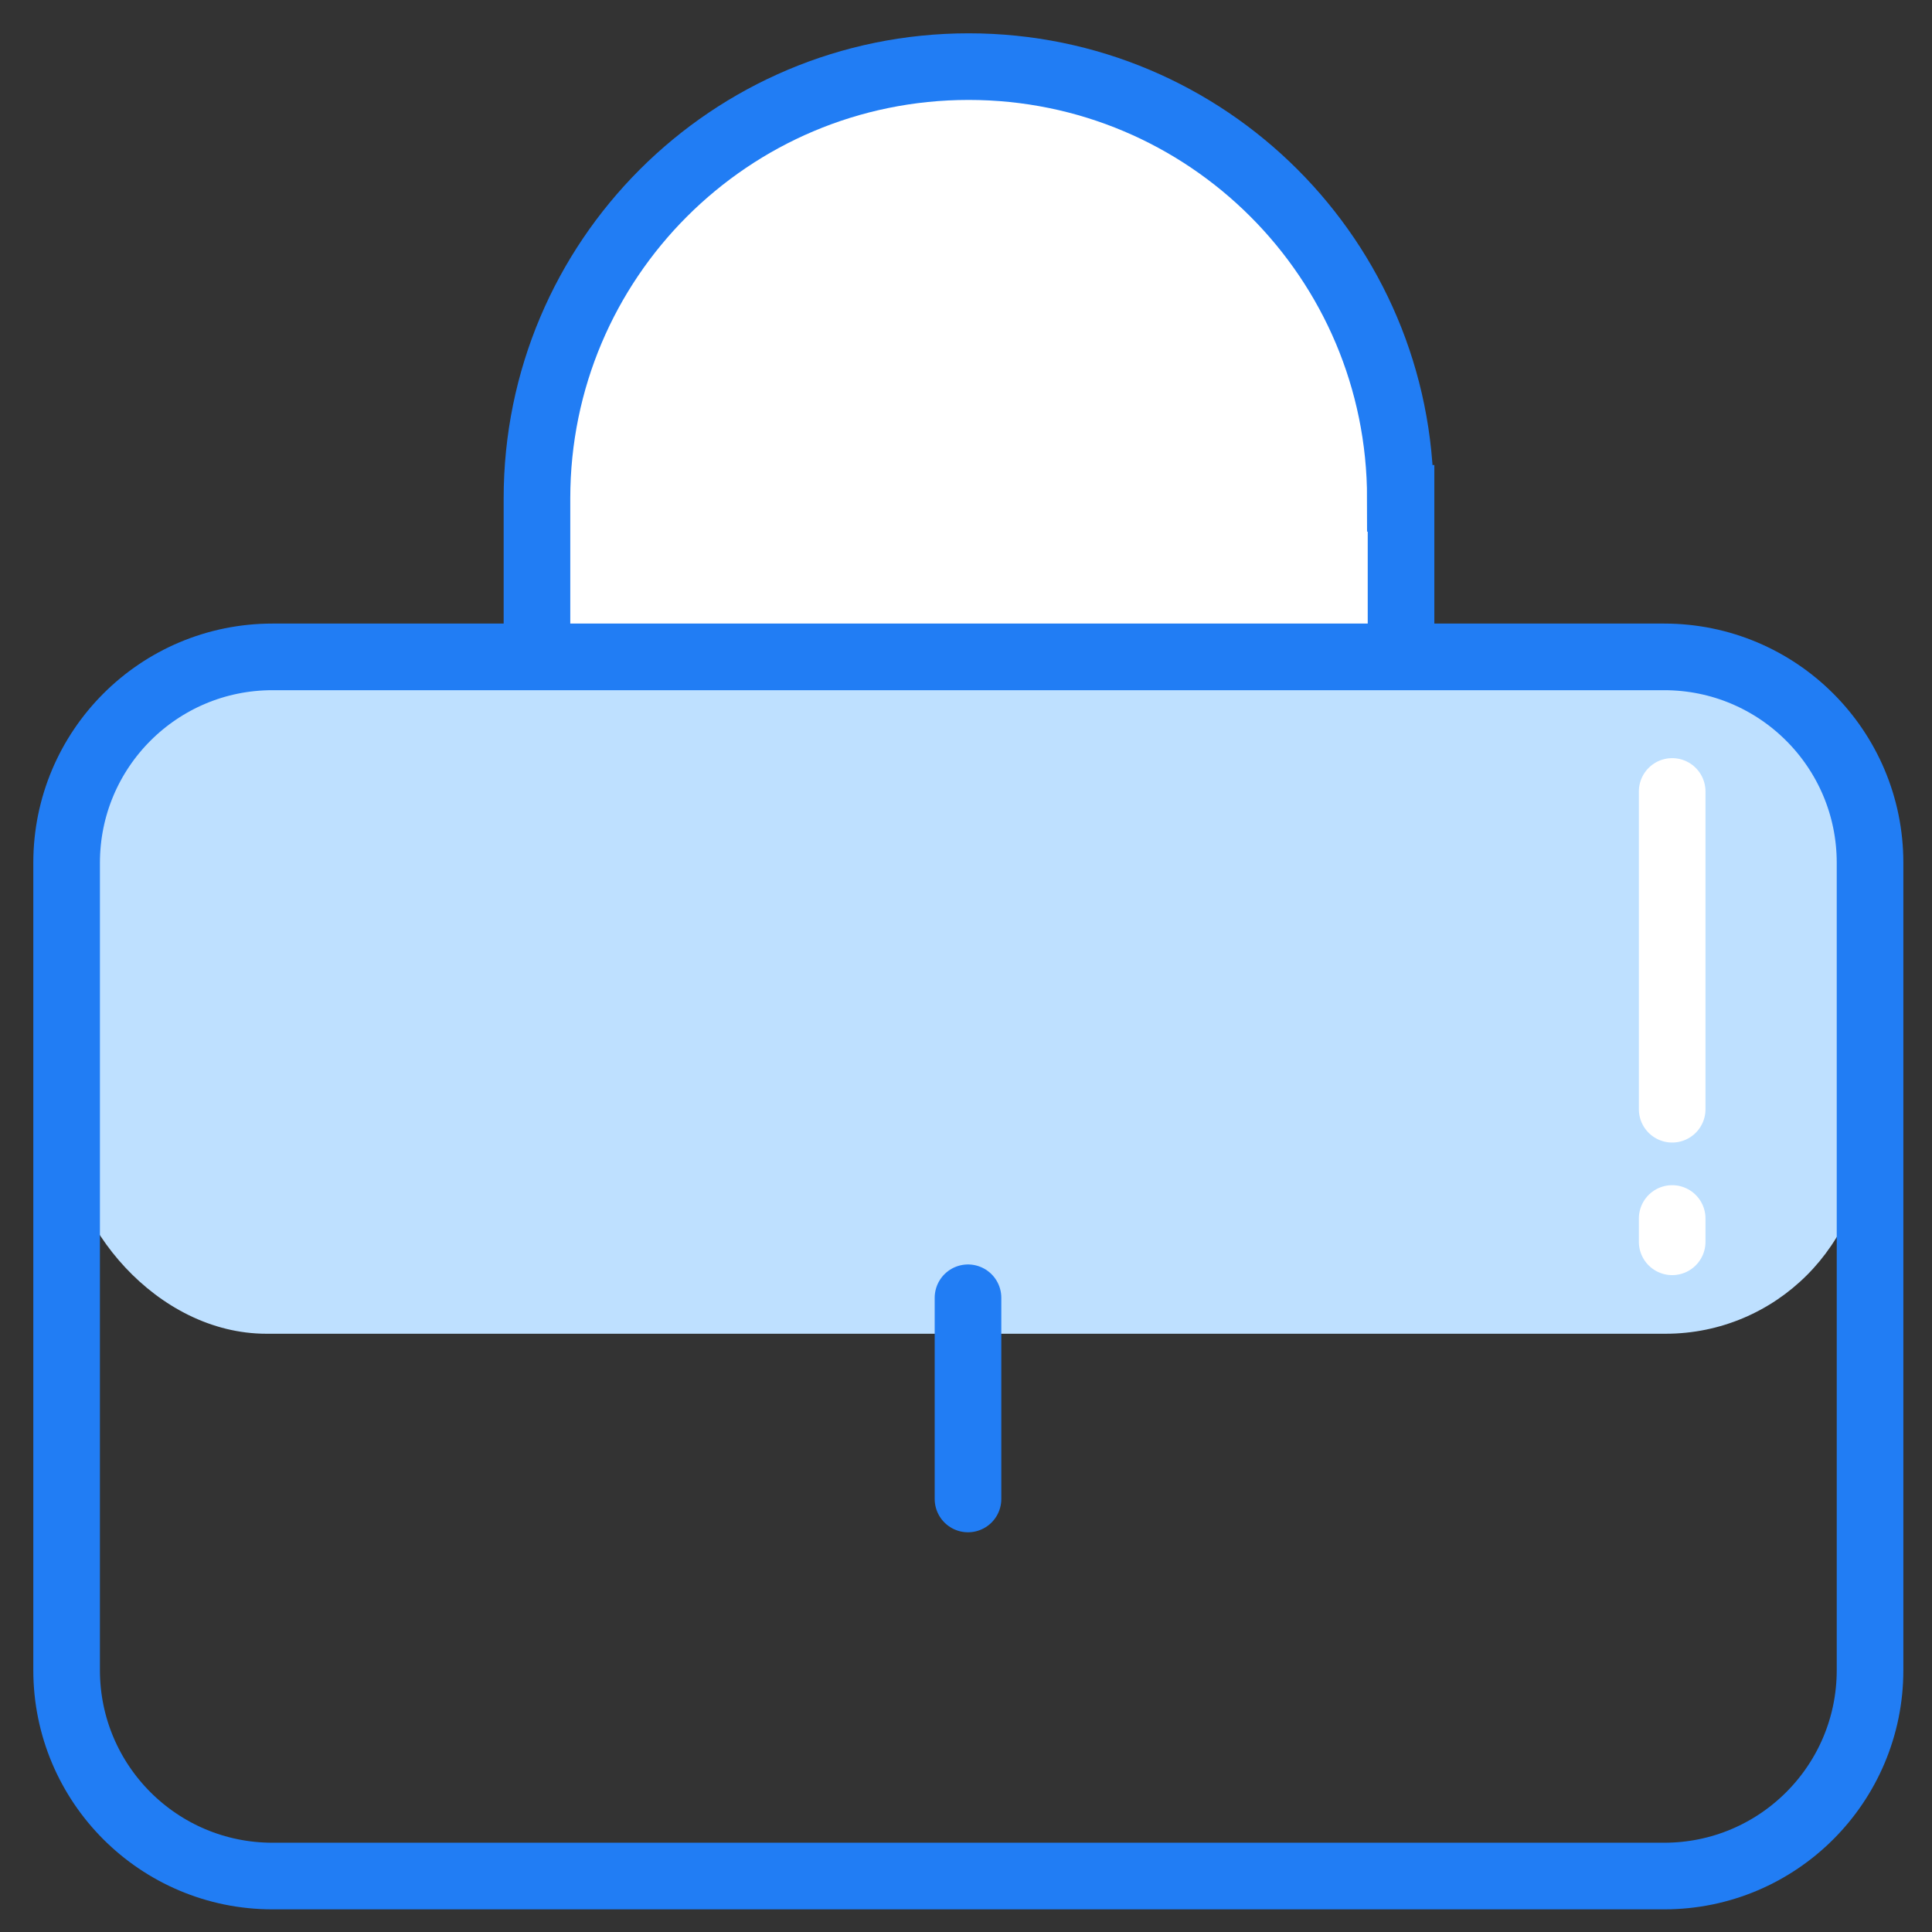
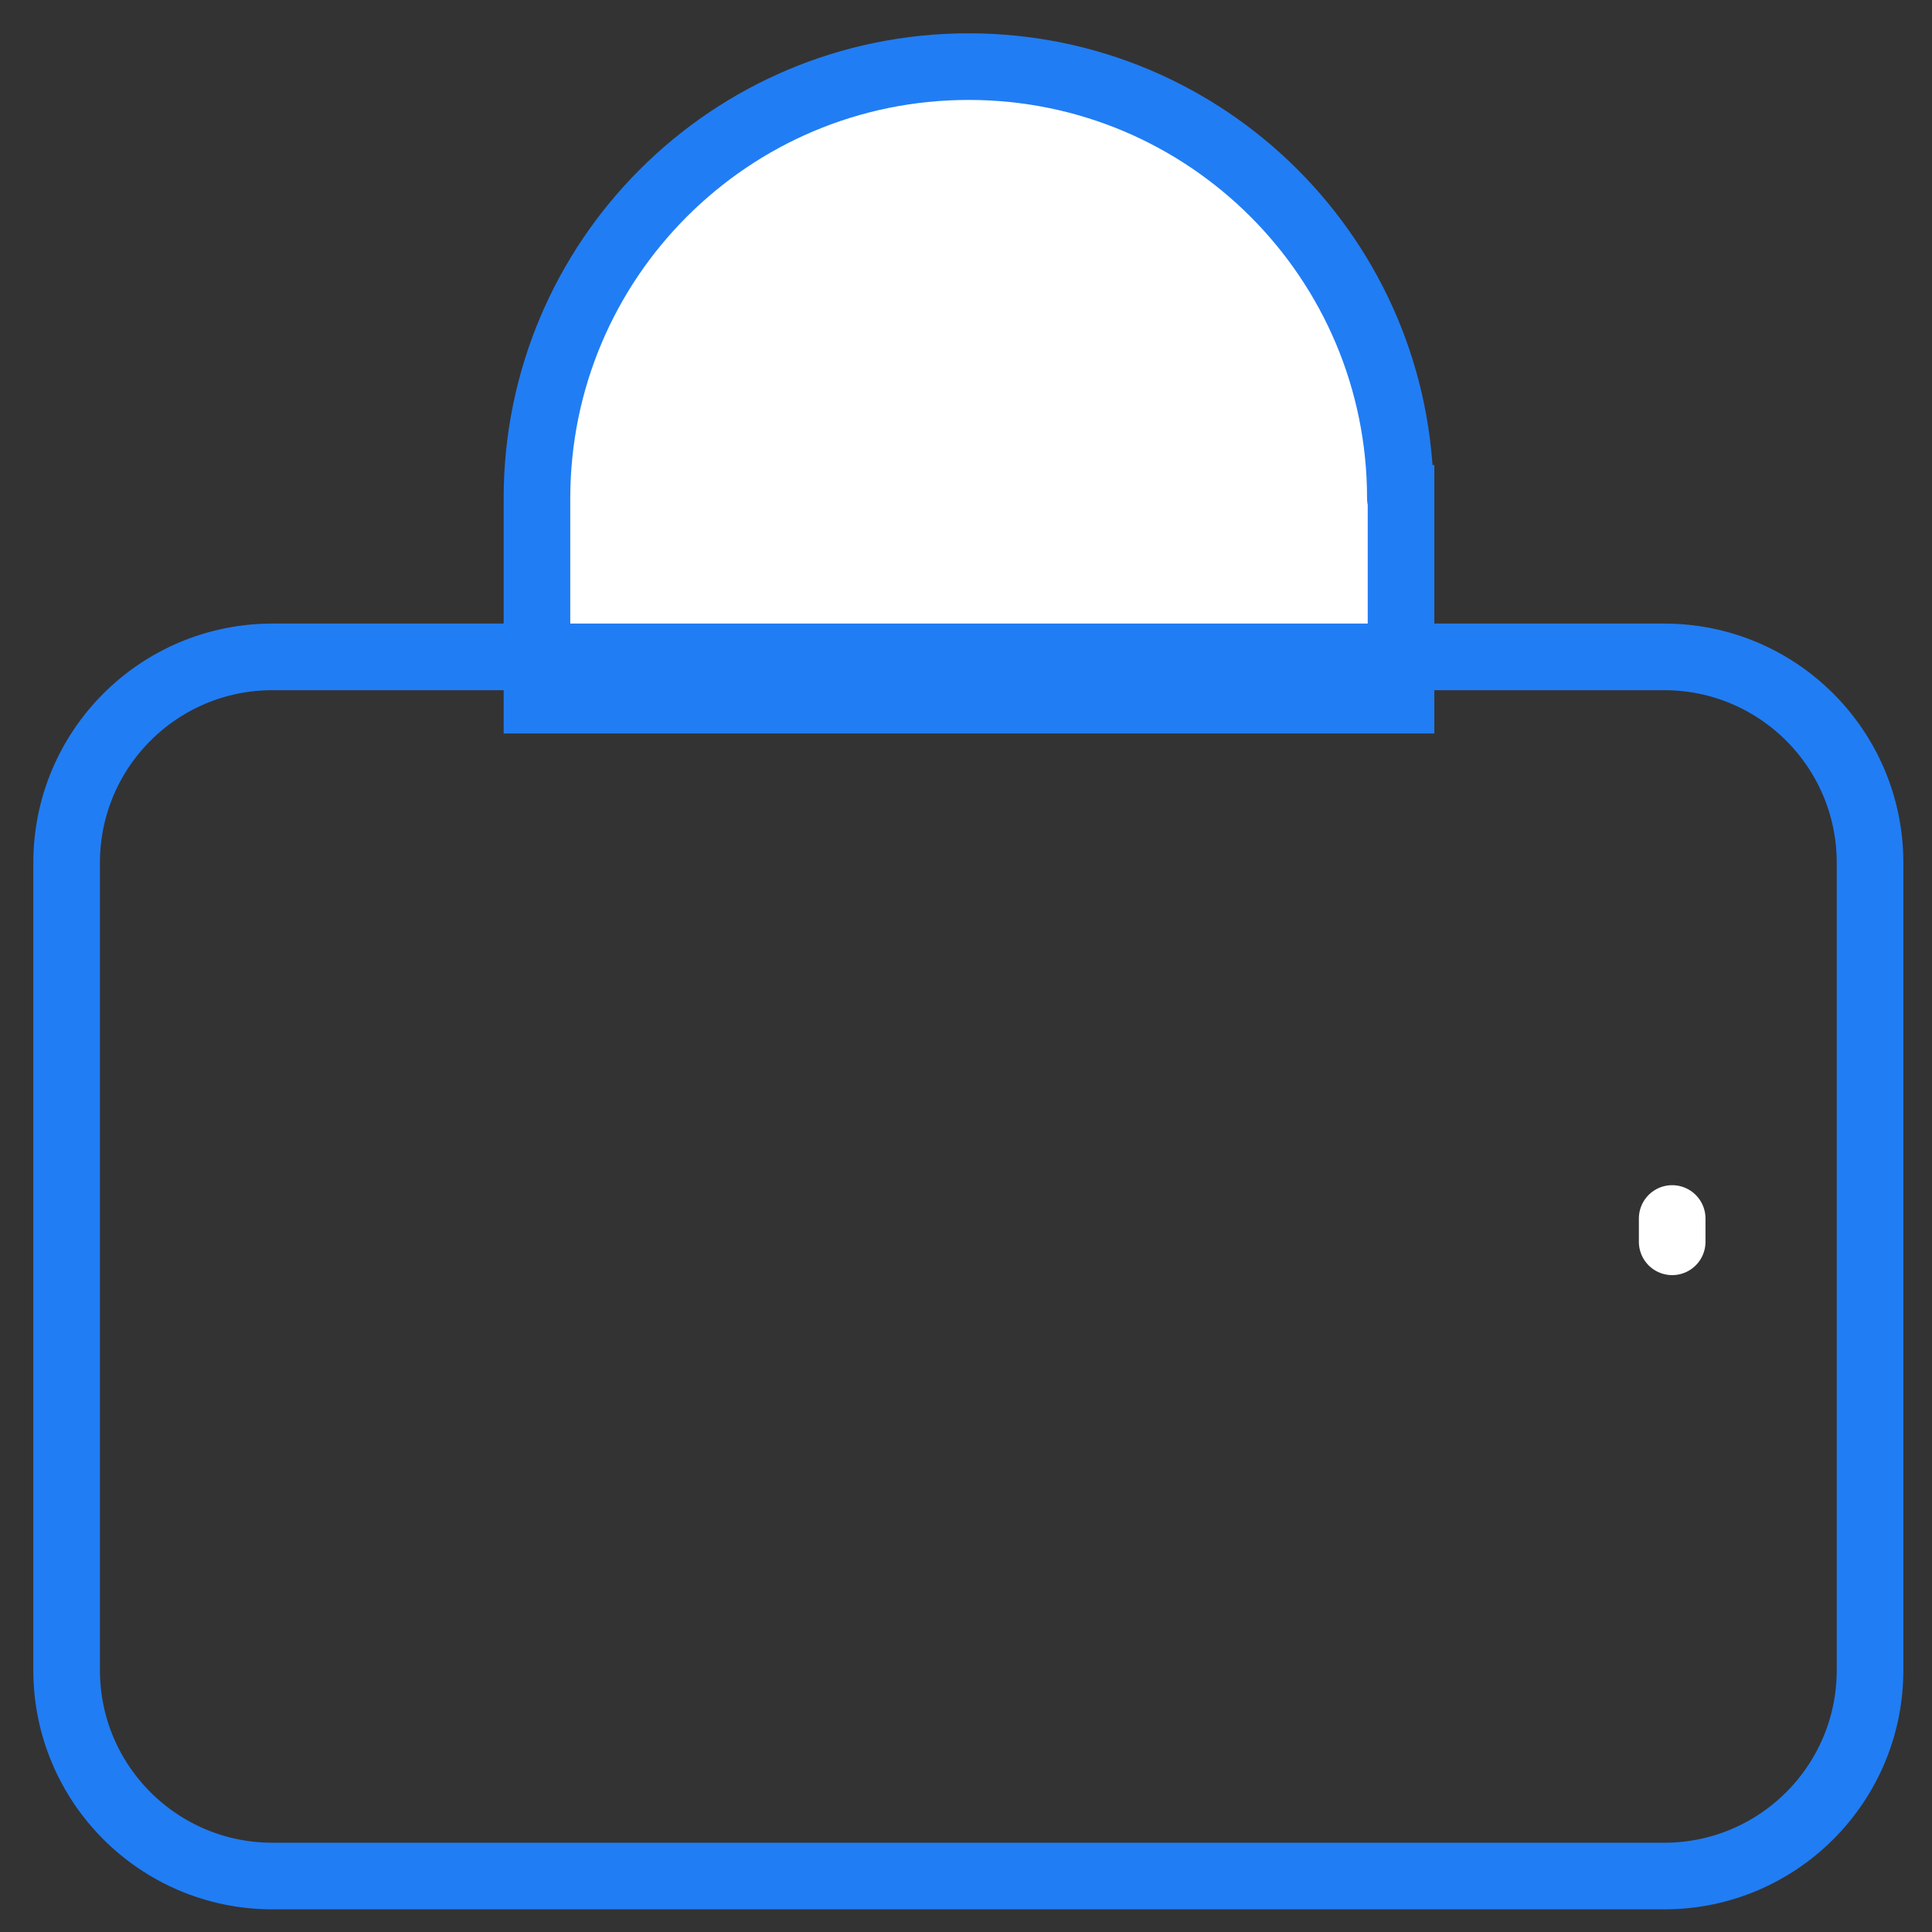
<svg xmlns="http://www.w3.org/2000/svg" width="29" height="29" viewBox="0 0 29 29" fill="none">
  <rect x="0" y="0" width="29" height="29" fill="#333333" stroke="none" />
-   <path d="M21.02 7.48C21.02 3.9 18.12 1 14.54 1C10.96 1 8.06 3.9 8.06 7.48V10.51H21.03V7.48H21.02Z" fill="white" stroke="#217DF4" stroke-miterlimit="10" stroke-linecap="round" />
-   <rect x="1" y="10.233" width="27" height="9.787" rx="3" fill="#BEE0FF" />
+   <path d="M21.02 7.48C21.02 3.9 18.12 1 14.54 1C10.96 1 8.06 3.9 8.06 7.48V10.51H21.03V7.48H21.02" fill="white" stroke="#217DF4" stroke-miterlimit="10" stroke-linecap="round" />
  <path d="M24.98 9.86H4.09C2.383 9.86 1 11.243 1 12.95V25.07C1 26.777 2.383 28.16 4.09 28.16H24.98C26.687 28.16 28.07 26.777 28.07 25.07V12.95C28.07 11.243 26.687 9.86 24.98 9.86Z" stroke="#217DF4" stroke-miterlimit="10" />
-   <path d="M14.53 19.48V22.5" stroke="#217DF4" stroke-miterlimit="10" stroke-linecap="round" />
-   <path d="M25.1 11.88V16.65" stroke="white" stroke-miterlimit="10" stroke-linecap="round" />
  <path d="M25.1 18.29V18.64" stroke="white" stroke-miterlimit="10" stroke-linecap="round" />
</svg>